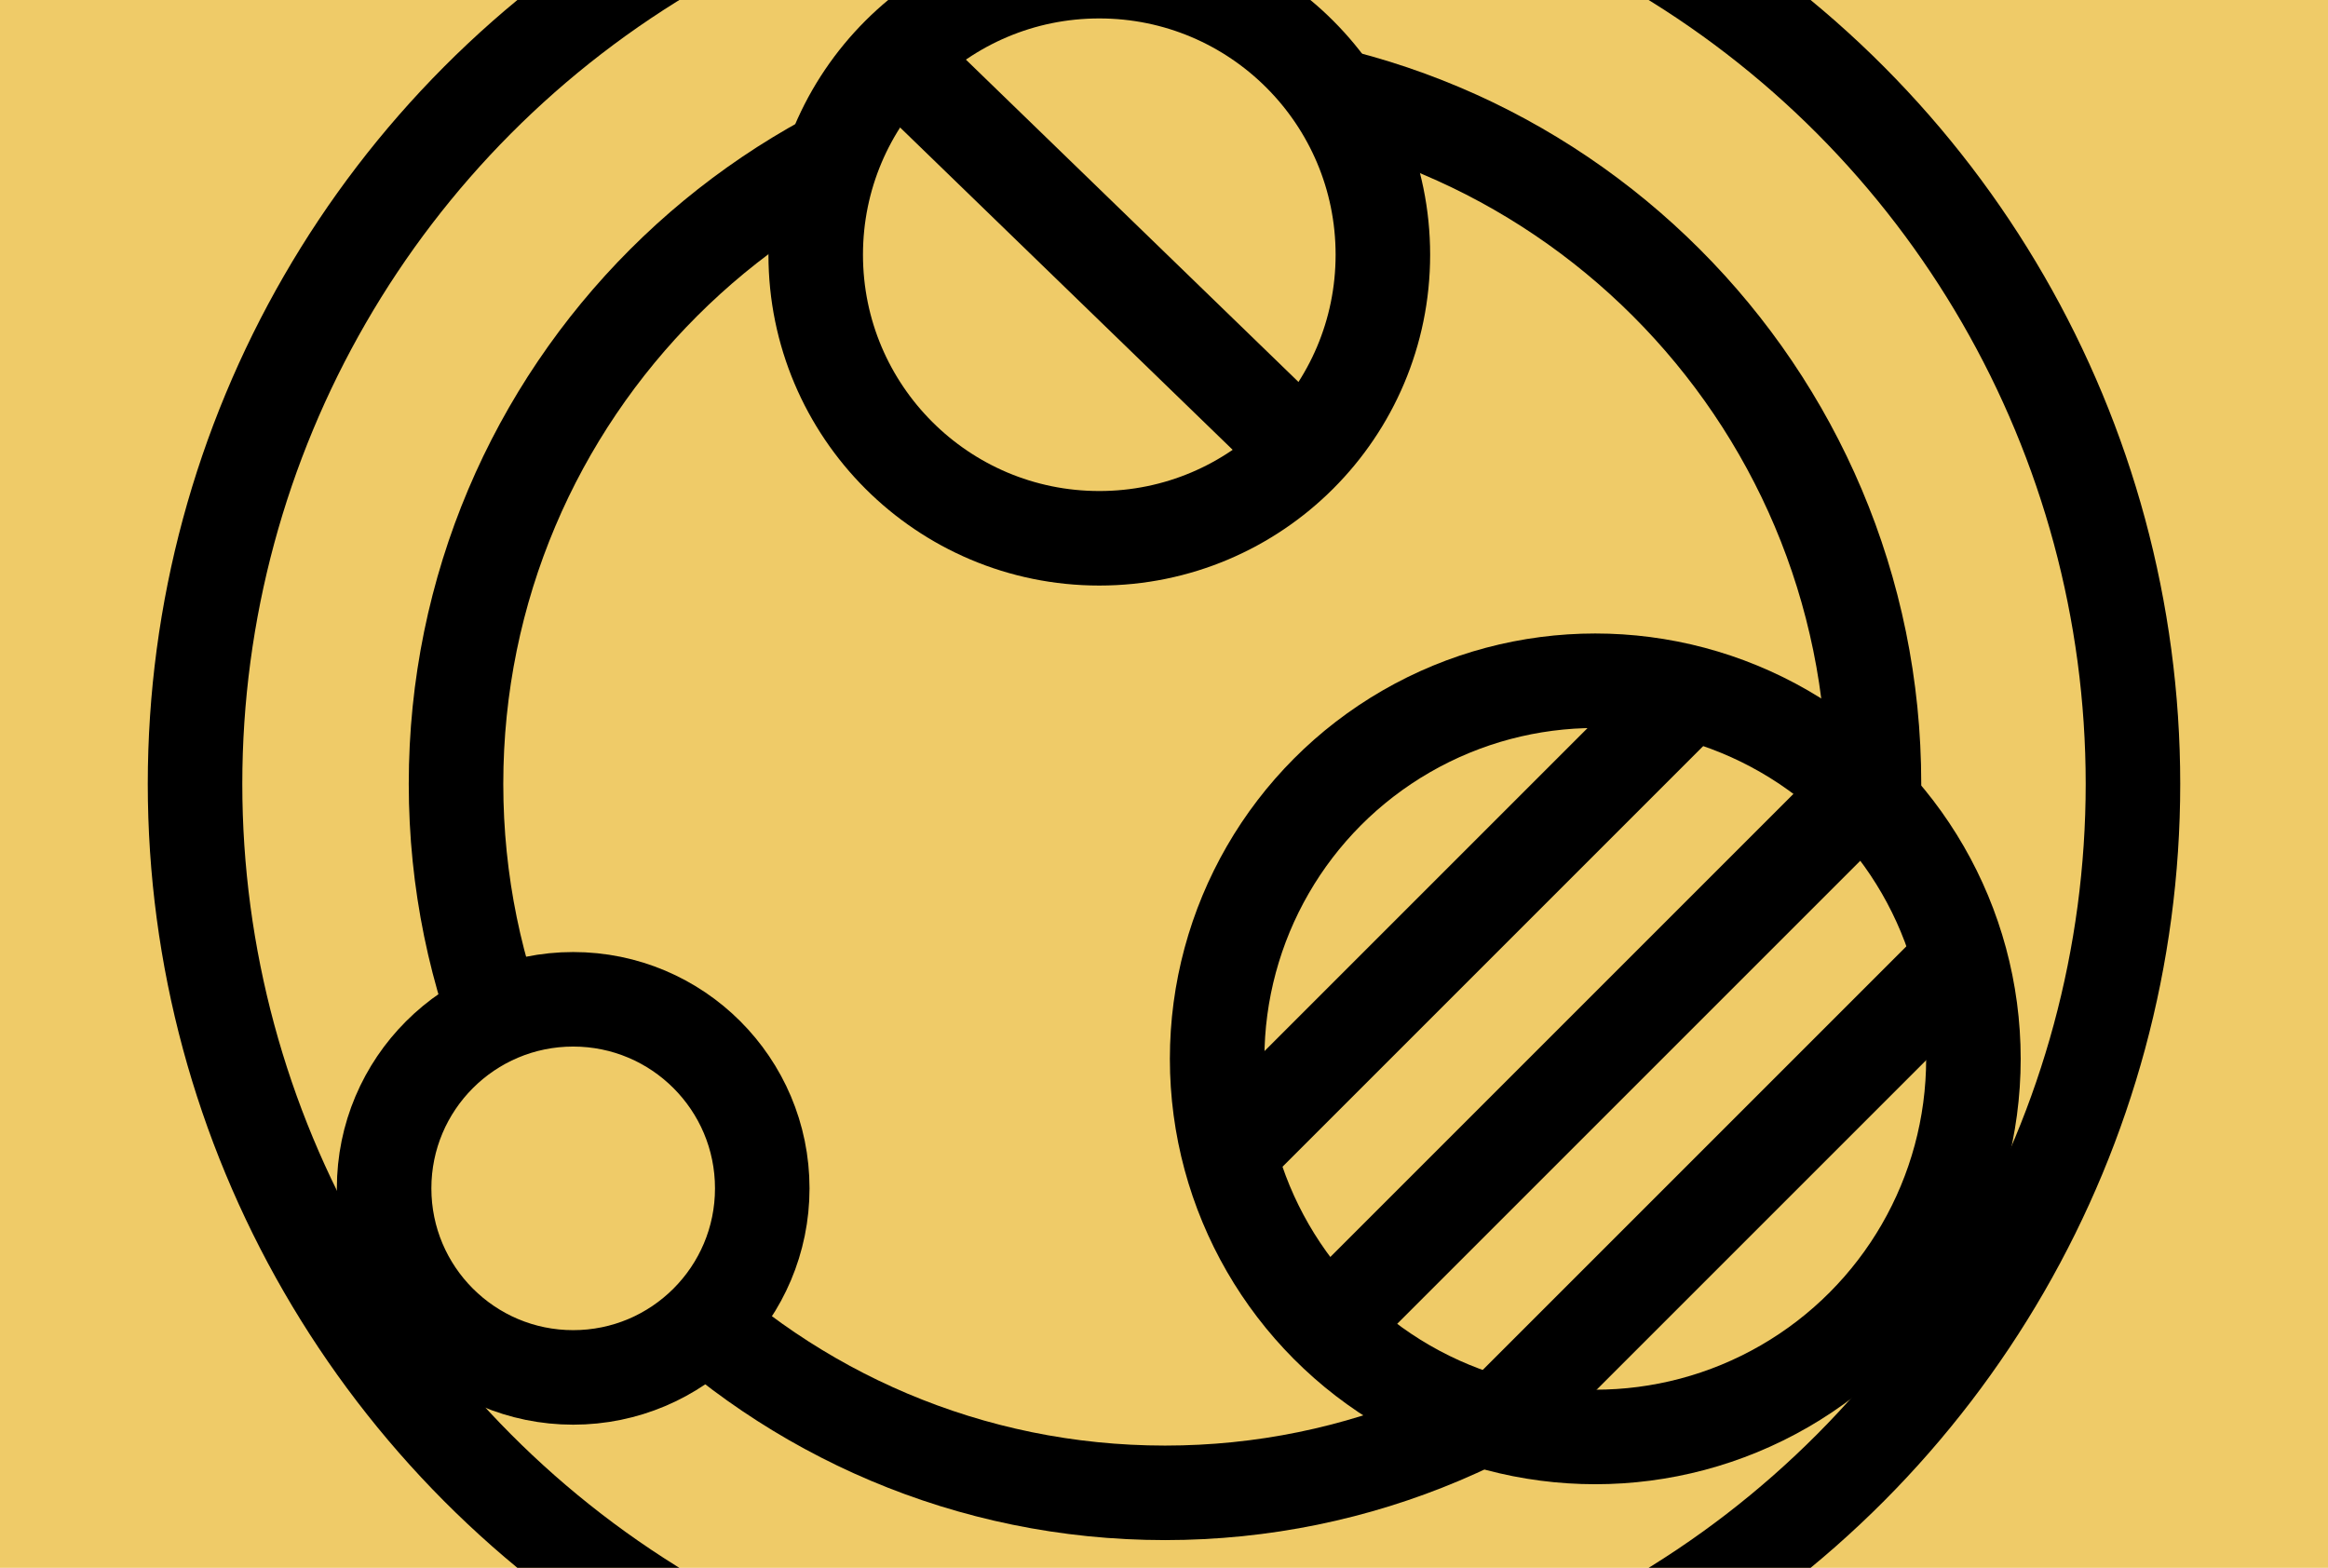
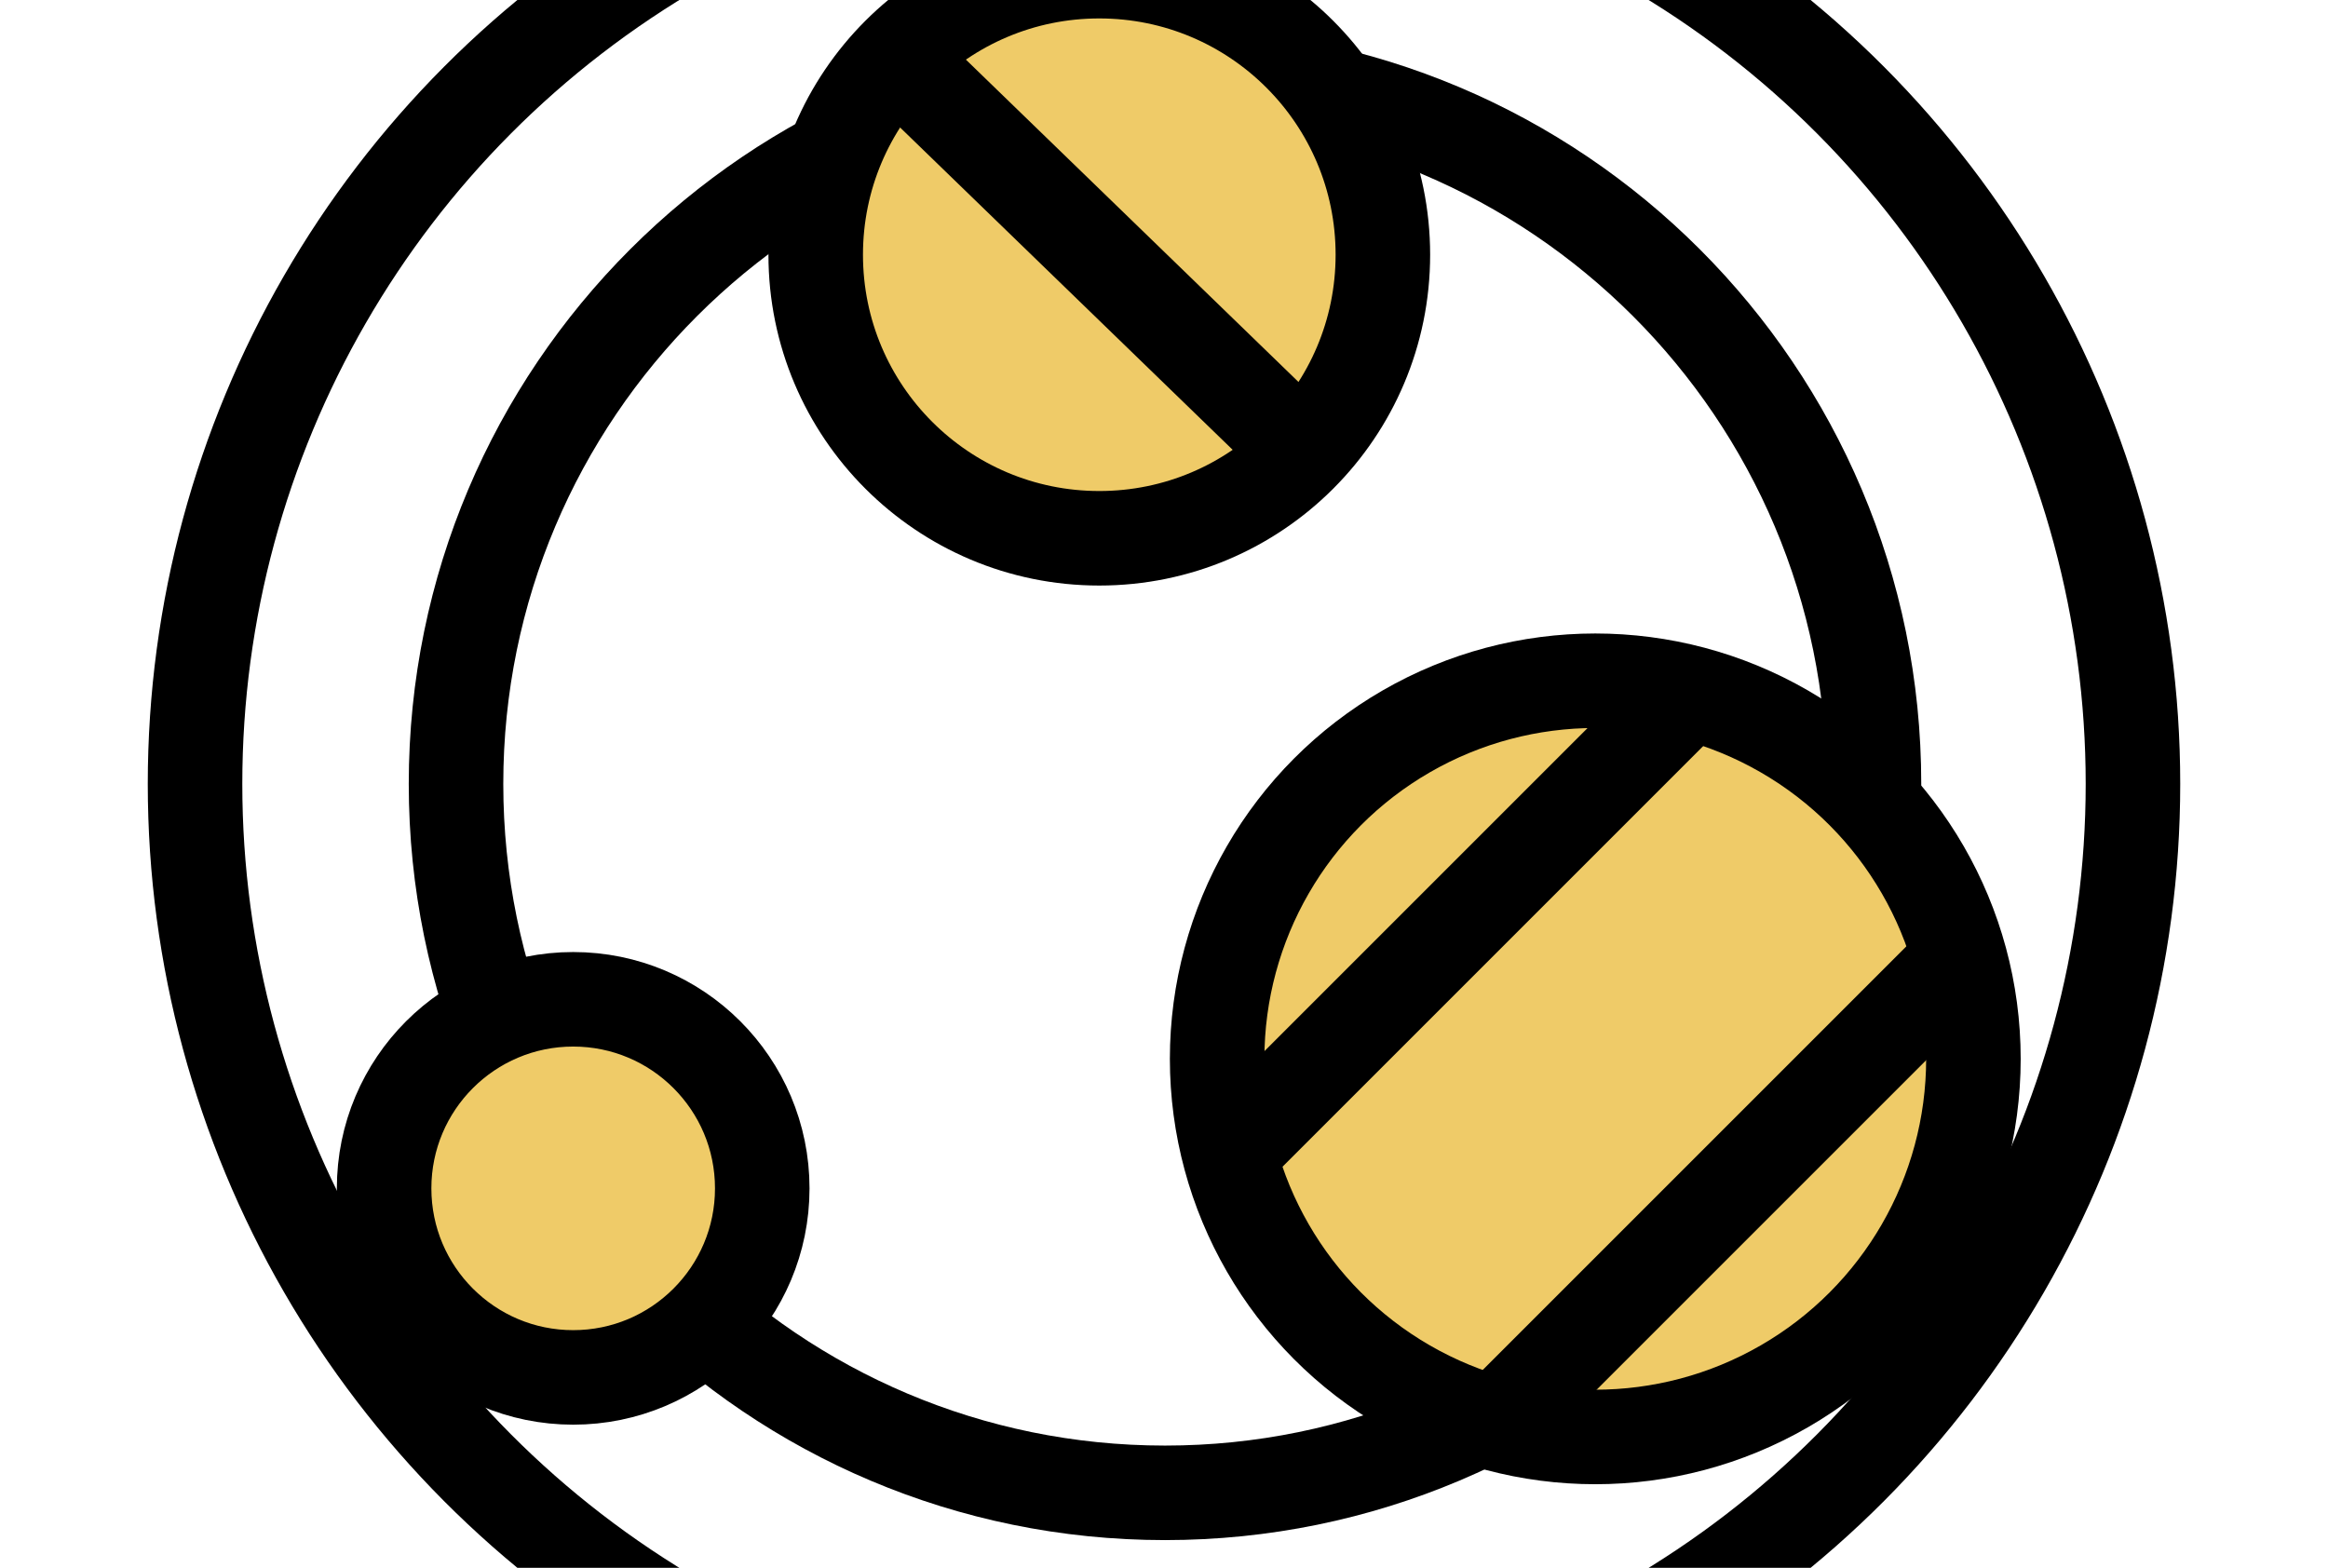
<svg xmlns="http://www.w3.org/2000/svg" version="1.1" id="Layer_1" x="0" y="0" viewBox="0 0 534.5 360" style="enable-background:new 0 0 534.5 360" xml:space="preserve">
  <style>.st10,.st11{fill:none;stroke:#000;stroke-width:21.704}.st11{fill:#efcb68;stroke-miterlimit:10}</style>
-   <path id="Subtraction_8_00000048489986135849426510000004257139066640049834_" d="M-9.44-6.36h553.37v372.71H-9.44V-6.36z" style="fill:#efcb68" />
+   <path id="Subtraction_8_00000048489986135849426510000004257139066640049834_" d="M-9.44-6.36h553.37v372.71V-6.36z" style="fill:#efcb68" />
  <path id="Path_3822_00000050647909756482955800000005521308940819782318_" class="st10" d="M267.48 17.22c89.9 0 162.78 72.88 162.78 162.78s-72.88 162.78-162.78 162.78S104.7 269.9 104.7 180 177.58 17.22 267.48 17.22z" />
  <circle id="Ellipse_26_00000058571394763341533370000005544482259515138456_" cx="267.25" cy="180" r="222.47" style="fill:none;stroke:#000;stroke-width:21.704;stroke-miterlimit:10" />
  <g id="Group_477_00000067943547606452145790000000011010937873927815_" transform="translate(-1018 -3020.229)">
    <circle id="Ellipse_24_00000179635520852531210170000002553616930544598686_" class="st11" cx="1384.27" cy="3263.36" r="86.82" />
    <g id="Group_473_00000115515381095644251110000018279457691655210886_" transform="rotate(45 1139.955 3129.107)">
-       <path id="Line_103_00000046333676207342091700000003732378022778057917_" class="st10" d="M1407.65 2963.03v176.5" />
      <path id="Line_104_00000163074465931655256420000008291071295628048310_" class="st10" d="M1363.53 2972.63v157.31" />
      <path id="Line_105_00000160871869381751185410000007378410868359502227_" class="st10" d="M1450.73 2975.5v150.6" />
    </g>
  </g>
  <g id="Group_475_00000018224127823144345750000000970877330735542462_" transform="translate(-1010.197 -3062.5)">
    <circle id="Ellipse_24-2_00000132067484224401542530000001210418934526443430_" class="st11" cx="1262.59" cy="3120.99" r="65.11" />
    <path id="Line_103-2_00000066494256184555881910000015716405682508027053_" class="st10" d="m1313.07 3169.92-100.96-97.86" />
  </g>
  <g id="Group_476_00000145059546367490405250000015989738121055100814_" transform="translate(-1046.719 -2975.484)">
    <circle id="Ellipse_24-3_00000183248039396643290850000016808347457937303439_" class="st11" cx="1178.32" cy="3248.35" r="43.41" />
  </g>
</svg>